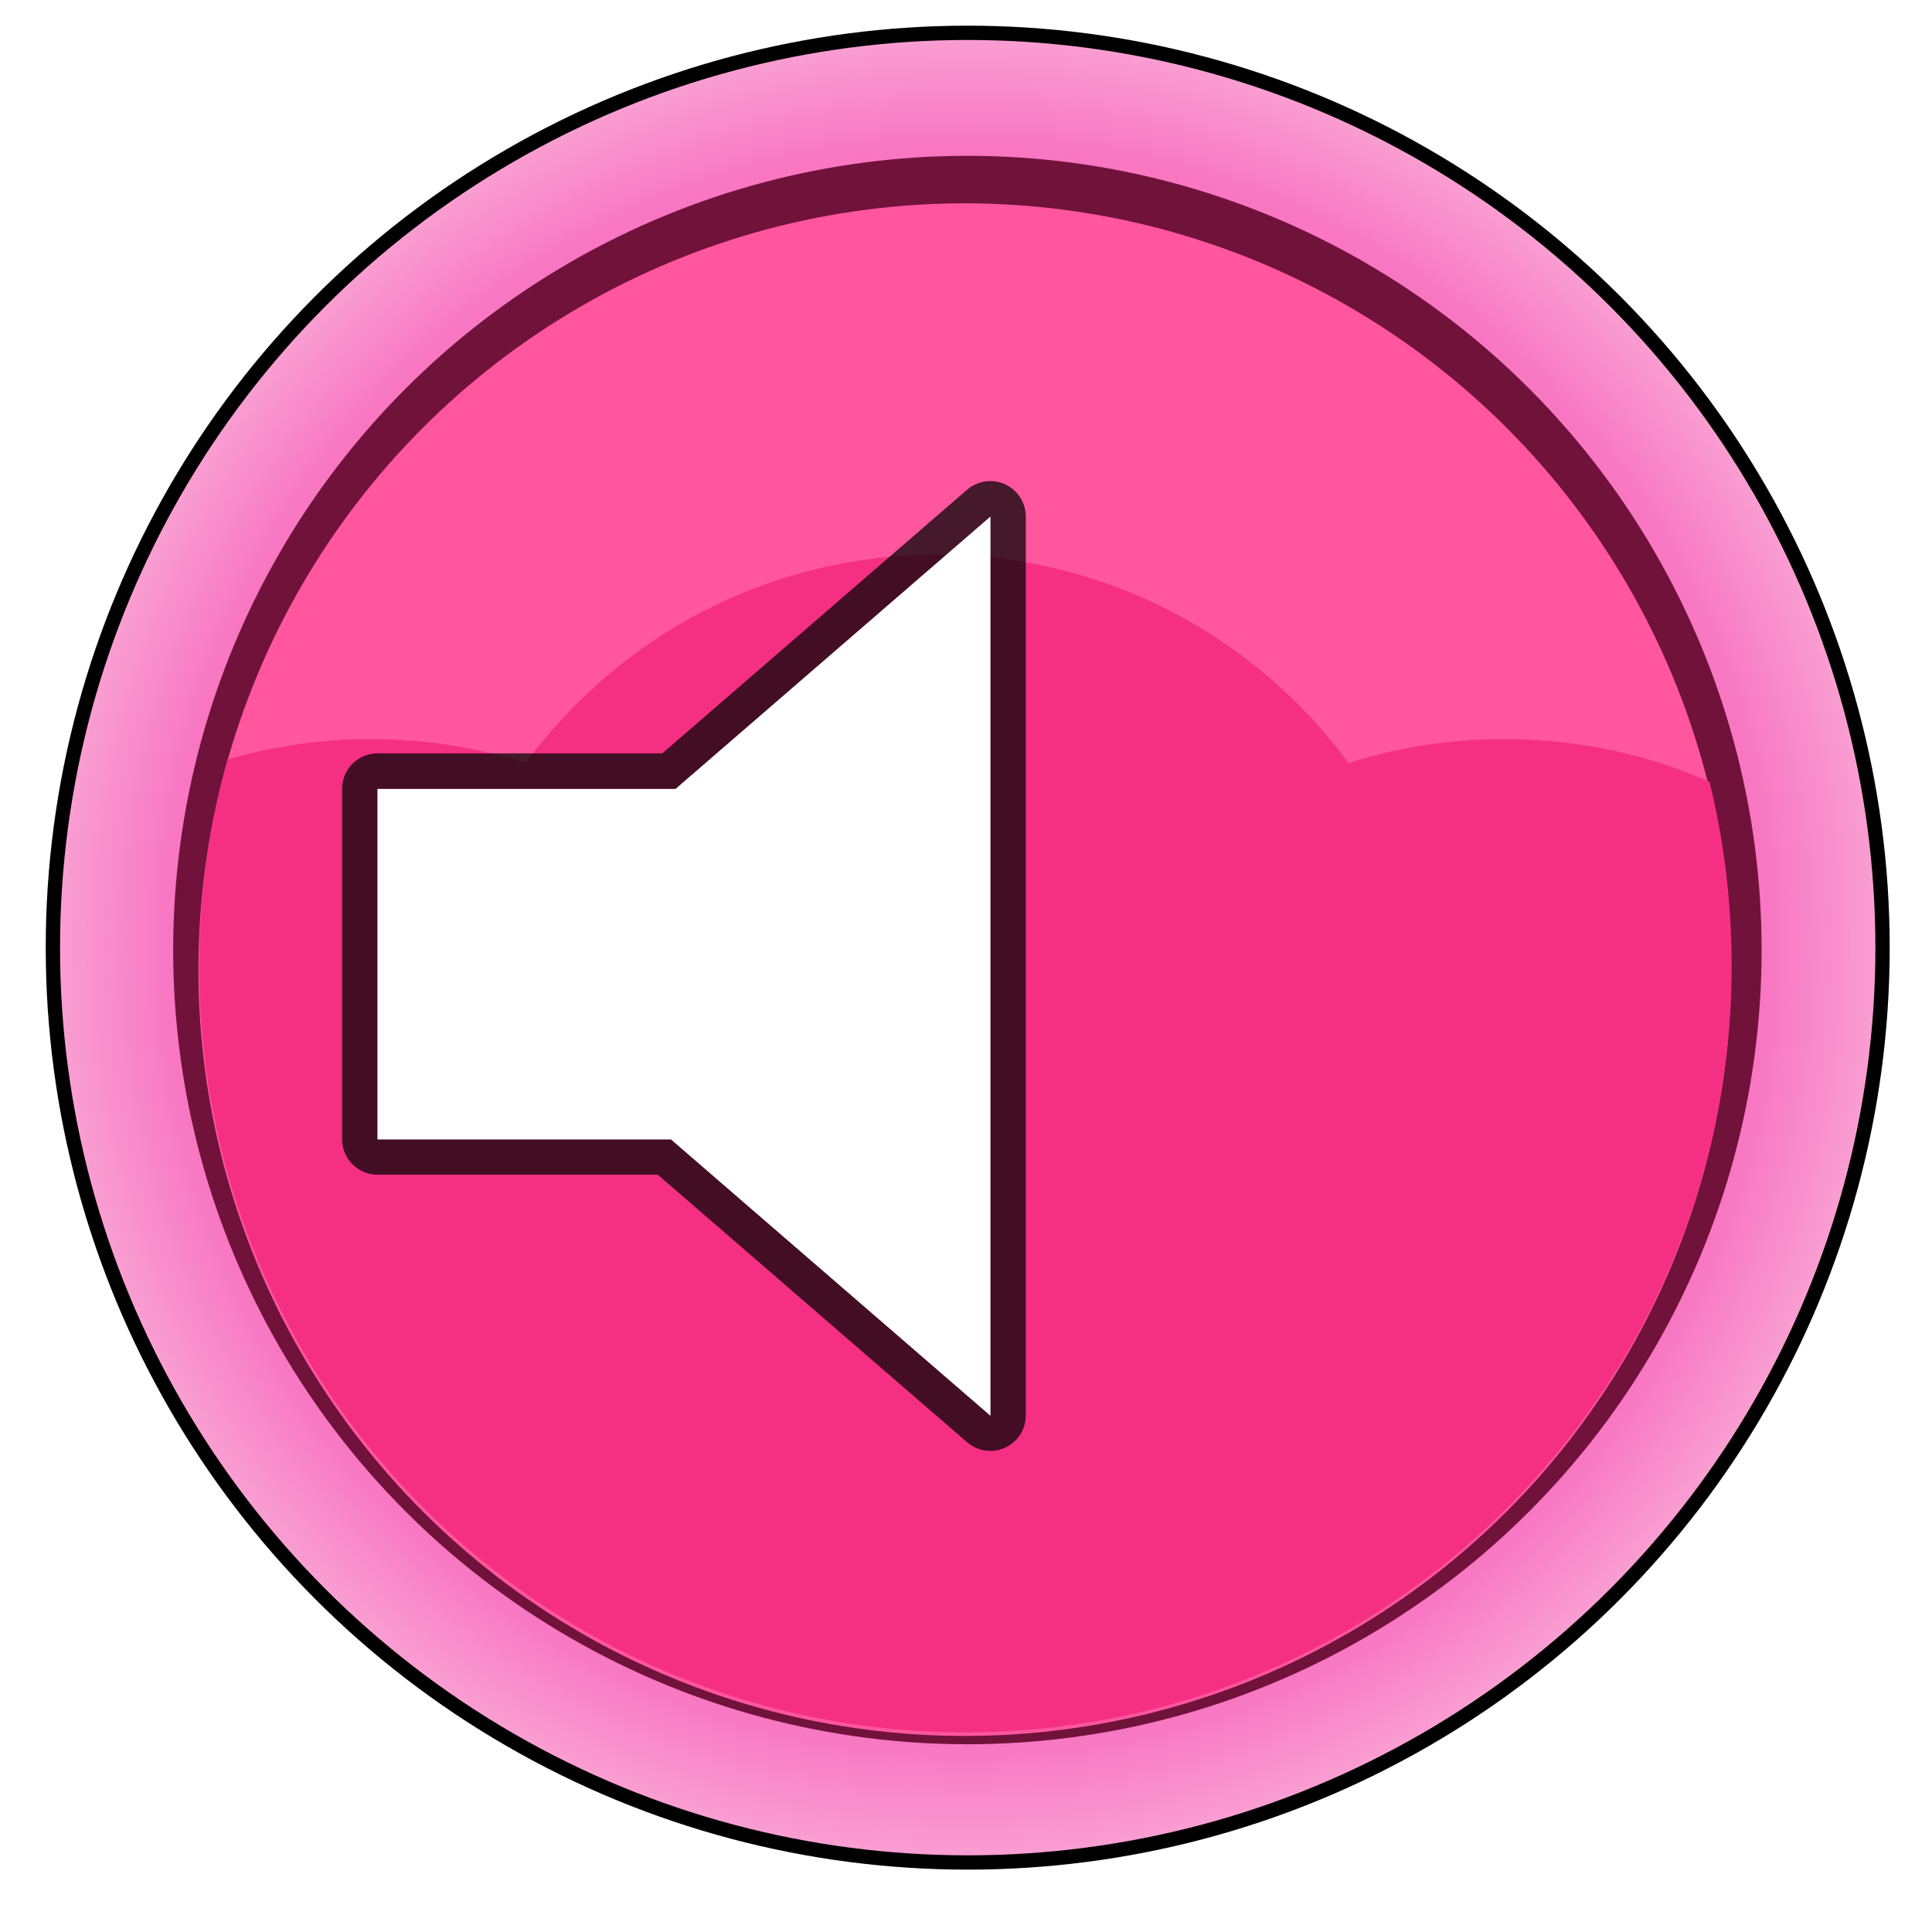
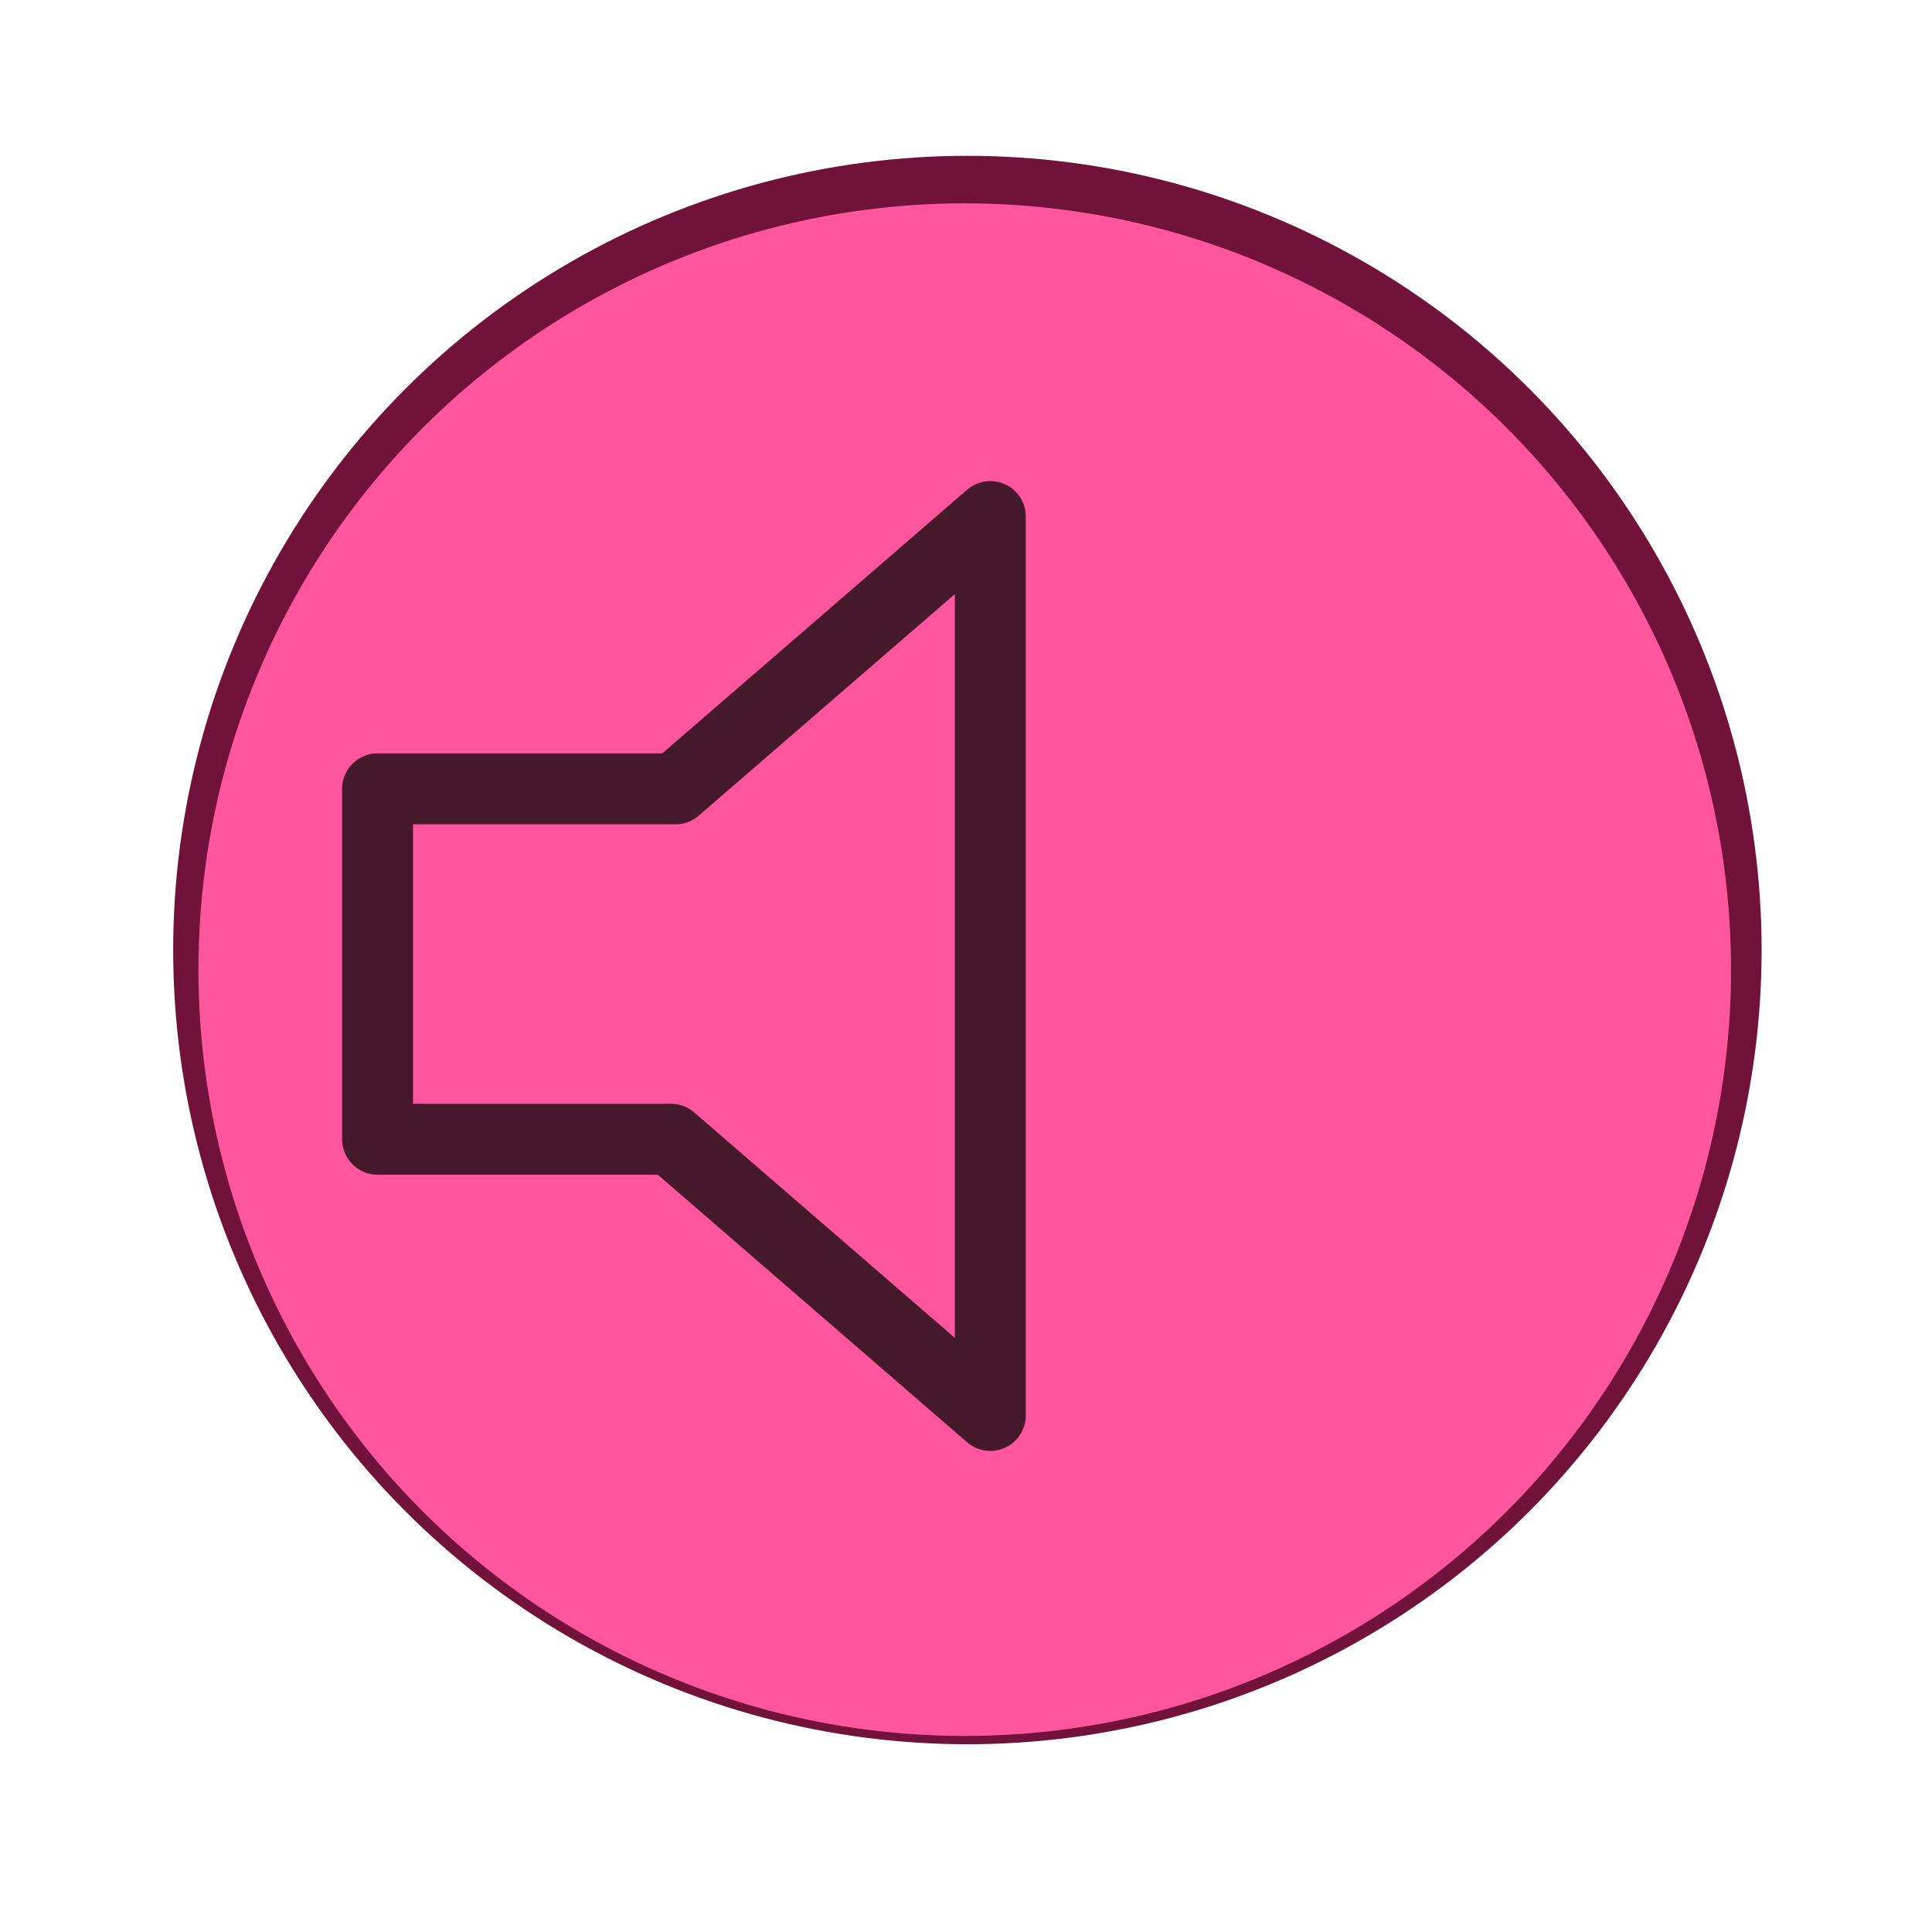
<svg xmlns="http://www.w3.org/2000/svg" xmlns:ns1="http://sodipodi.sourceforge.net/DTD/sodipodi-0.dtd" xmlns:ns2="http://www.inkscape.org/namespaces/inkscape" xmlns:xlink="http://www.w3.org/1999/xlink" id="svg2" ns1:docname="pink_button_sound_off_morgaine1976.svg" viewBox="0 0 68.08 68.08" version="1.1" ns2:version="0.91pre3 r13670">
  <defs id="defs4">
    <filter style="color-interpolation-filters:sRGB" id="filter3816-7" ns2:collect="always">
      <feGaussianBlur id="feGaussianBlur3818-6" stdDeviation="0.635" ns2:collect="always" />
    </filter>
    <radialGradient id="radialGradient4185" gradientUnits="userSpaceOnUse" cy="1355.4" cx="-181.81" r="31.731" ns2:collect="always">
      <stop id="stop3798-8" style="stop-color:#f63ec5" offset="0" />
      <stop id="stop3804-9" style="stop-color:#f876c2" offset=".878" />
      <stop id="stop3800-7" style="stop-color:#f99dd2" offset="1" />
    </radialGradient>
    <radialGradient ns2:collect="always" xlink:href="#radialGradient4185" id="radialGradient4234" gradientUnits="userSpaceOnUse" cx="-181.81" cy="1355.4" r="31.731" />
  </defs>
  <ns1:namedview id="base" fit-margin-left="0" ns2:zoom="7.0211514" borderopacity="1.0" ns2:current-layer="g4210" ns2:cx="-1.3599246" ns2:cy="50.302764" ns2:window-maximized="0" ns2:snap-bbox="true" showgrid="false" fit-margin-right="0" ns2:document-units="px" bordercolor="#666666" ns2:window-x="671" ns2:window-y="0" fit-margin-bottom="0" ns2:window-width="1221" ns2:pageopacity="0.0" ns2:pageshadow="2" pagecolor="#ffffff" ns2:window-height="1080" fit-margin-top="0">
    <ns2:grid id="grid3788" originy="-223.92px" enabled="true" originx="-528px" visible="true" snapvisiblegridlinesonly="true" type="xygrid" empspacing="4" />
  </ns1:namedview>
  <g ns2:groupmode="layer" id="g4210" ns2:label="soundOff" style="display:inline" ns1:insensitive="true">
    <g transform="translate(-207.94,-760.376)" id="g4214">
-       <circle transform="matrix(1.008,0,0,1.008,425.31,-572.52)" style="fill:none;stroke:#000000;filter:url(#filter3816-7)" id="circle4216" cx="-181.815" cy="1355.446" r="31.731" />
-       <circle transform="matrix(1.008,0,0,1.008,425.31,-572.52)" style="fill:url(#radialGradient4234)" id="circle4218" cx="-181.815" cy="1355.446" r="31.731" />
      <circle transform="matrix(0.882,0,0,0.882,402.39,-401.65)" style="fill:#71123b" id="circle4220" cx="-181.815" cy="1355.446" r="31.731" />
      <circle transform="matrix(0.851,0,0,0.851,396.66,-358.94)" style="fill:#ff569d" id="circle4222" cx="-181.815" cy="1355.446" r="31.731" />
-       <path d="m 240.96,779.92 c -5.953,0 -11.223,2.89 -14.5,7.344 -1.737,-0.559 -3.577,-0.844 -5.5,-0.844 -1.739,0 -3.409,0.259 -5,0.719 -0.647,2.317 -1,4.758 -1,7.281 0,14.912 12.088,27 27,27 14.912,0 27,-12.088 27,-27 0,-2.238 -0.268,-4.42 -0.781,-6.5 -2.211,-0.969 -4.65,-1.5 -7.219,-1.5 -1.923,0 -3.763,0.285 -5.5,0.844 -3.277,-4.454 -8.547,-7.344 -14.5,-7.344 z" ns2:connector-curvature="0" style="fill:#f53083" id="path4224" />
+       <path d="m 240.96,779.92 z" ns2:connector-curvature="0" style="fill:#f53083" id="path4224" />
    </g>
    <g id="g4298">
      <g style="fill:none" transform="matrix(0.097,0,0,0.097,30.682,30.239)" id="g4266">
        <polygon style="display:inline;fill:none;fill-opacity:1;stroke:#000000;stroke-width:3.865;stroke-linejoin:round;stroke-miterlimit:4;stroke-dasharray:none;stroke-opacity:0.725" points="39.389,62.75 39.389,13.769 39.389,13.769 22.235,28.606 6,28.606 6,47.699 21.989,47.699 " id="polygon1-9" transform="matrix(6.667,0,0,6.667,-219.15,-215.893)" />
      </g>
-       <polygon style="display:inline;fill:#ffffff;fill-opacity:1;stroke:none;stroke-width:3.865;stroke-linejoin:round;stroke-miterlimit:4;stroke-dasharray:none;stroke-opacity:0.725" points="6,47.699 21.989,47.699 39.389,62.75 39.389,13.769 39.389,13.769 22.235,28.606 6,28.606 " id="polygon1-9-0" transform="matrix(0.647,0,0,0.647,9.418,9.292)" />
    </g>
  </g>
</svg>